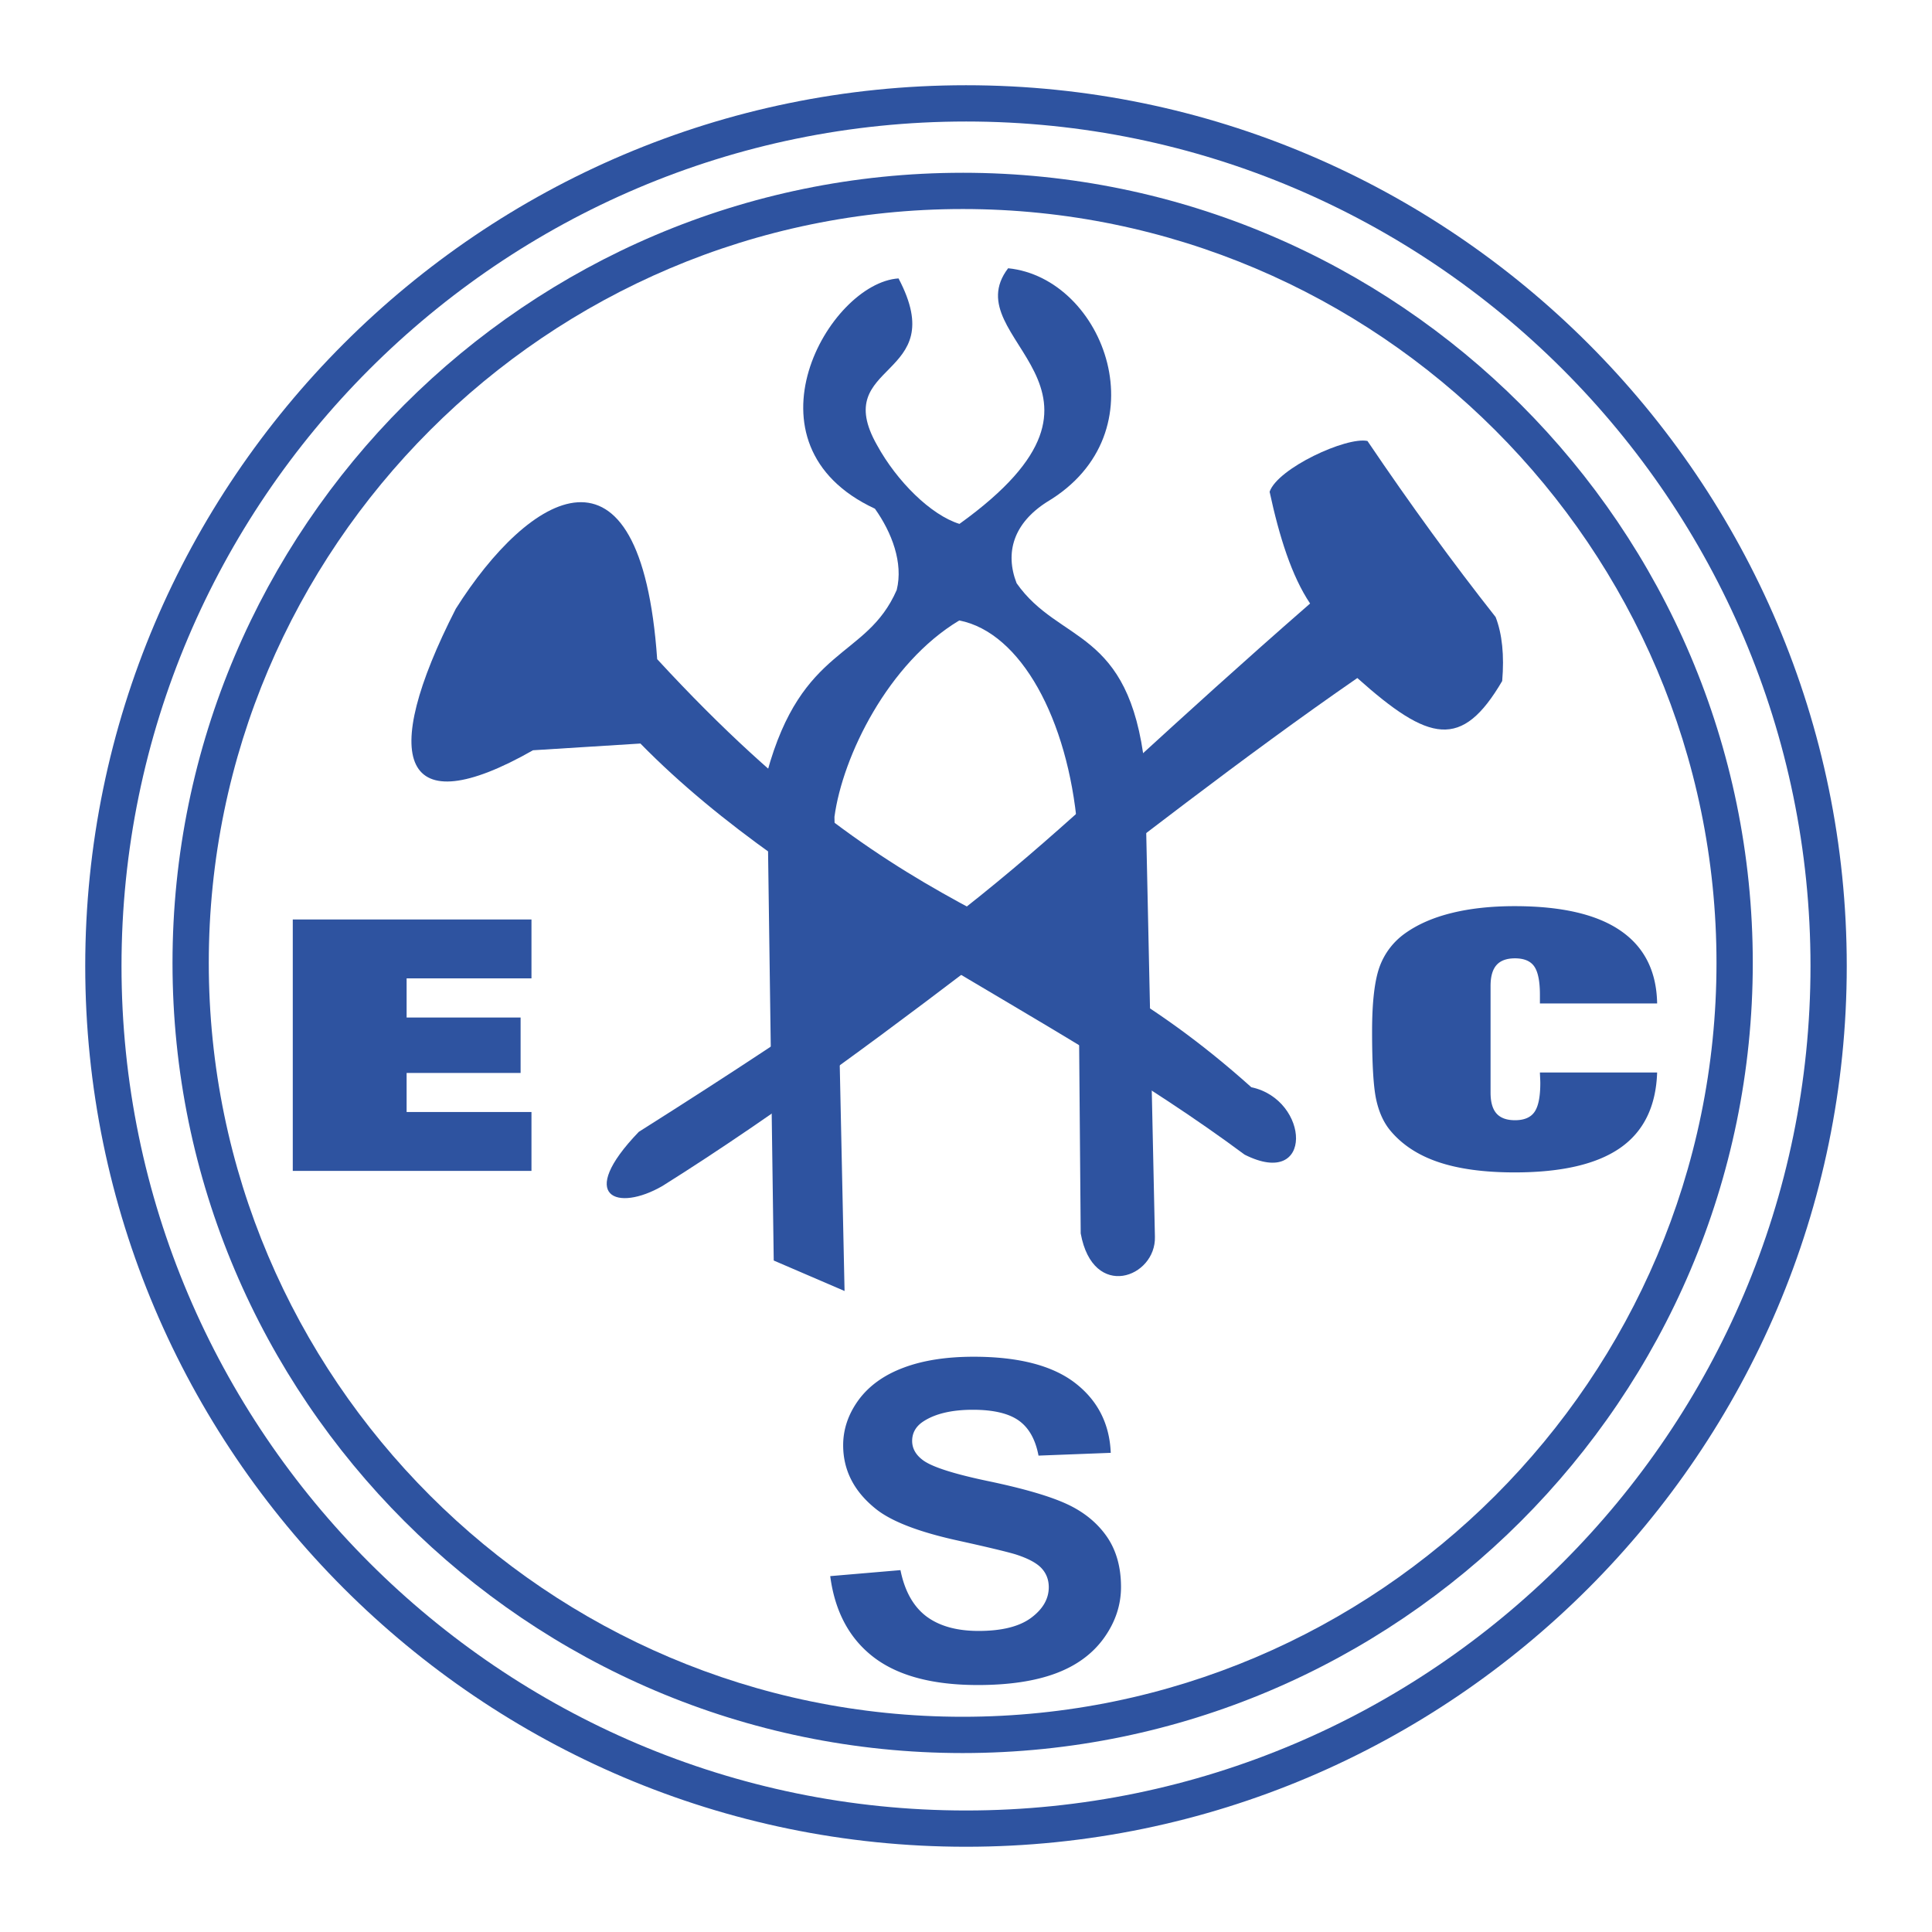
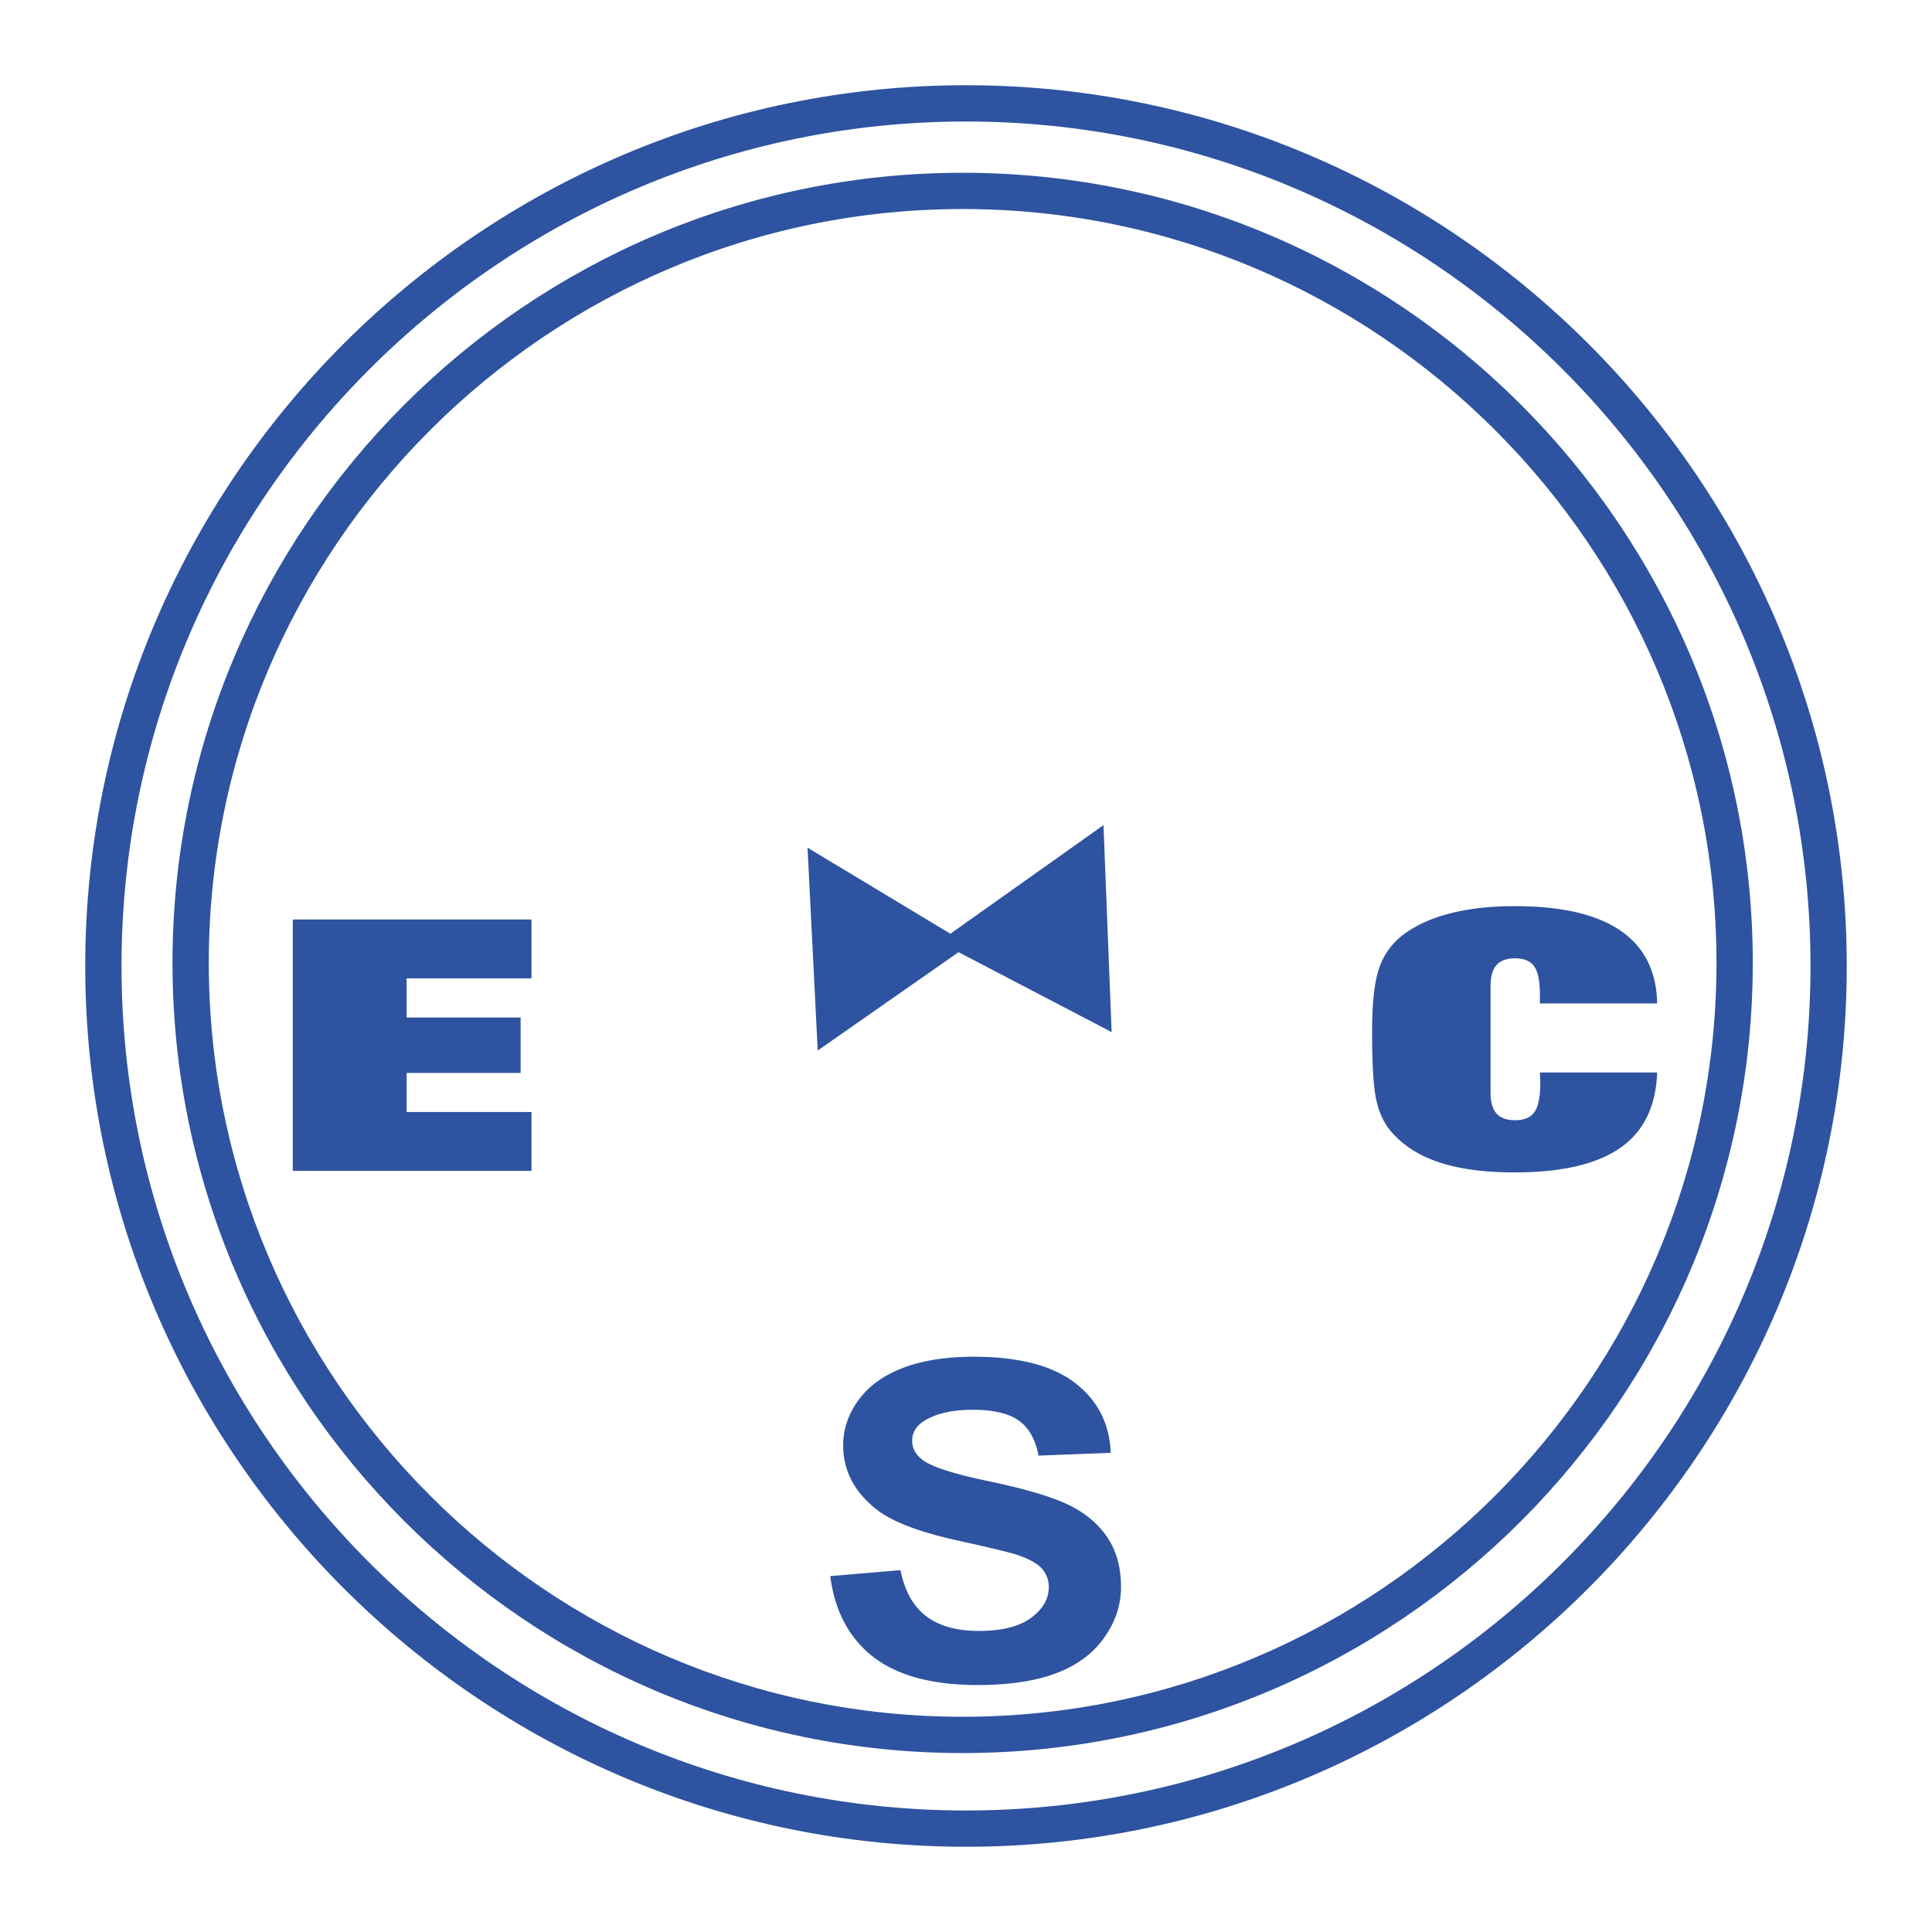
<svg xmlns="http://www.w3.org/2000/svg" width="2500" height="2500" viewBox="0 0 192.756 192.756">
-   <path fill-rule="evenodd" clip-rule="evenodd" fill="#fff" d="M0 0h192.756v192.756H0V0z" />
  <path d="M96.378 8.504c24.202 0 46.17 9.868 62.088 25.786 15.916 15.918 25.785 37.886 25.785 62.086v.002c0 24.201-9.869 46.17-25.787 62.088-15.916 15.916-37.885 25.785-62.085 25.785h-.002c-24.2 0-46.169-9.869-62.087-25.787C18.373 142.549 8.504 120.58 8.504 96.379v-.001c0-24.201 9.869-46.169 25.787-62.087S72.177 8.504 96.377 8.504h.001zm.001 3.619h-.002c-23.202 0-44.265 9.463-59.528 24.727-15.264 15.262-24.726 36.326-24.726 59.528v.001c0 23.201 9.463 44.266 24.726 59.527 15.264 15.264 36.327 24.727 59.529 24.727h.002c23.201 0 44.265-9.463 59.527-24.725 15.264-15.264 24.727-36.328 24.727-59.529v-.002c0-23.201-9.463-44.265-24.725-59.528-15.264-15.264-36.329-24.726-59.53-24.726z" fill="#2e53a0" />
  <path d="M96.043 17.237c21.711 0 41.42 8.854 55.699 23.134 14.279 14.279 23.133 33.987 23.133 55.698v.002c0 21.711-8.854 41.418-23.133 55.699-14.279 14.279-33.988 23.131-55.698 23.133h-.001c-21.711-.002-41.419-8.854-55.699-23.135-14.28-14.279-23.132-33.986-23.133-55.697v-.002c0-21.71 8.853-41.418 23.133-55.698 14.279-14.28 33.987-23.133 55.697-23.133h.002v-.001zm0 3.618h-.002c-20.711 0-39.514 8.448-53.139 22.073C29.277 56.554 20.83 75.357 20.83 96.068v.002c0 20.711 8.447 39.514 22.072 53.139 13.625 13.627 32.429 22.074 53.141 22.074h.001c20.711 0 39.514-8.447 53.139-22.072 13.625-13.627 22.072-32.43 22.072-53.141v-.002c0-20.711-8.447-39.514-22.072-53.14s-32.427-22.072-53.14-22.073z" fill="#2e53a0" />
-   <path d="M65.567 65.765c-1.648-23.527-12.831-16.531-20.09-5.031-7.754 15.18-5.411 21.577 7.701 14.12l10.716-.672c16.055 16.375 40.522 26.33 60.28 41.016 6.955 3.502 6.504-5.496.67-6.725-20.77-18.629-32.787-13.943-59.277-42.708z" fill-rule="evenodd" clip-rule="evenodd" fill="#2e53a0" />
-   <path d="M63.733 112.924c-6.283 6.531-2.132 7.996 2.355 5.404 23.335-14.641 46.669-35.026 69.333-50.681 7.172 6.406 10.42 7.182 14.453.297.217-2.562-.002-4.688-.654-6.379-4.264-5.405-8.527-11.262-12.789-17.57-2.111-.44-8.957 2.723-9.762 5.068.965 4.482 2.203 8.417 4.039 11.15-28.382 24.766-28.495 28.388-66.975 52.711z" fill-rule="evenodd" clip-rule="evenodd" fill="#2e53a0" />
-   <path d="M77.195 125.762l7.067 3.041L83.253 81.5c.813-6.052 5.357-15.344 12.453-19.597 6.153 1.201 10.831 9.858 11.78 20.611l.336 40.545c1.234 6.758 7.518 4.393 7.404.338l-1.01-46.964c-1.57-13.854-8.525-12.164-12.789-18.246-1.193-3.07-.293-5.991 3.029-8.109 11.559-6.87 5.754-22.341-3.875-23.314-5.497 7.208 14.105 11.877-4.856 25.505-2.863-.884-6.257-4.268-8.221-7.856-4.786-8.422 7.48-6.513 2.143-16.635-6.956.451-16.155 16.556-2.356 22.976 1.683 2.366 2.848 5.406 2.174 8.109-3.025 6.94-9.462 5.468-12.944 18.246l.674 48.653z" fill-rule="evenodd" clip-rule="evenodd" fill="#2e53a0" />
  <path fill-rule="evenodd" clip-rule="evenodd" fill="#2e53a0" d="M80.567 84.573l14.254 8.586 15.273-10.834.814 20.646-15.272-7.973-14.051 9.813-1.018-20.238zM29.21 116.82V91.738h23.815v5.875H40.568v3.903h11.373v5.531H40.568v3.9h12.457v5.873H29.21zM165.332 107.006c-.113 3.379-1.344 5.889-3.676 7.516-2.334 1.631-5.852 2.449-10.543 2.449-3.045 0-5.592-.346-7.625-1.037-2.033-.689-3.643-1.756-4.816-3.186-.65-.801-1.113-1.834-1.379-3.092-.266-1.26-.4-3.514-.4-6.756 0-2.93.254-5.082.75-6.449a7.034 7.034 0 0 1 2.559-3.342c1.26-.896 2.812-1.572 4.643-2.021 1.83-.452 3.926-.681 6.273-.681 4.66 0 8.184.813 10.555 2.441 2.379 1.627 3.604 4.049 3.66 7.268h-11.695v-.873c0-1.34-.191-2.281-.564-2.82-.373-.54-1.018-.81-1.92-.81-.836 0-1.451.224-1.848.673-.395.447-.592 1.143-.592 2.08v10.65c0 .938.197 1.631.592 2.076.396.447 1.012.672 1.848.672.914 0 1.57-.279 1.947-.832.385-.555.576-1.523.576-2.895 0-.1-.006-.27-.016-.498-.012-.229-.023-.406-.023-.535h11.694v.002zM82.832 157.25l7.007-.598c.421 2.086 1.282 3.619 2.564 4.598 1.289.975 3.037 1.469 5.227 1.469 2.318 0 4.066-.436 5.238-1.303 1.178-.873 1.768-1.896 1.768-3.062 0-.746-.246-1.385-.738-1.908-.492-.521-1.367-.982-2.598-1.373-.84-.252-2.764-.717-5.769-1.379-3.859-.85-6.572-1.895-8.126-3.131-2.189-1.74-3.283-3.867-3.283-6.371 0-1.607.518-3.119 1.541-4.521 1.03-1.4 2.519-2.477 4.455-3.205 1.937-.736 4.28-1.104 7.026-1.104 4.475 0 7.848.873 10.107 2.609 2.26 1.74 3.451 4.072 3.568 6.979l-7.207.277c-.305-1.621-.971-2.793-1.982-3.506-1.01-.711-2.537-1.068-4.564-1.068-2.091 0-3.736.385-4.915 1.145-.764.488-1.146 1.148-1.146 1.965 0 .746.362 1.389 1.075 1.918.907.678 3.115 1.385 6.619 2.113 3.502.736 6.1 1.5 7.775 2.281 1.678.781 2.998 1.861 3.943 3.217.945 1.357 1.426 3.045 1.426 5.045 0 1.811-.57 3.51-1.703 5.09-1.141 1.586-2.752 2.764-4.824 3.533-2.072.771-4.668 1.156-7.764 1.156-4.507 0-7.972-.926-10.387-2.775-2.416-1.852-3.866-4.545-4.333-8.084v-.007z" />
</svg>